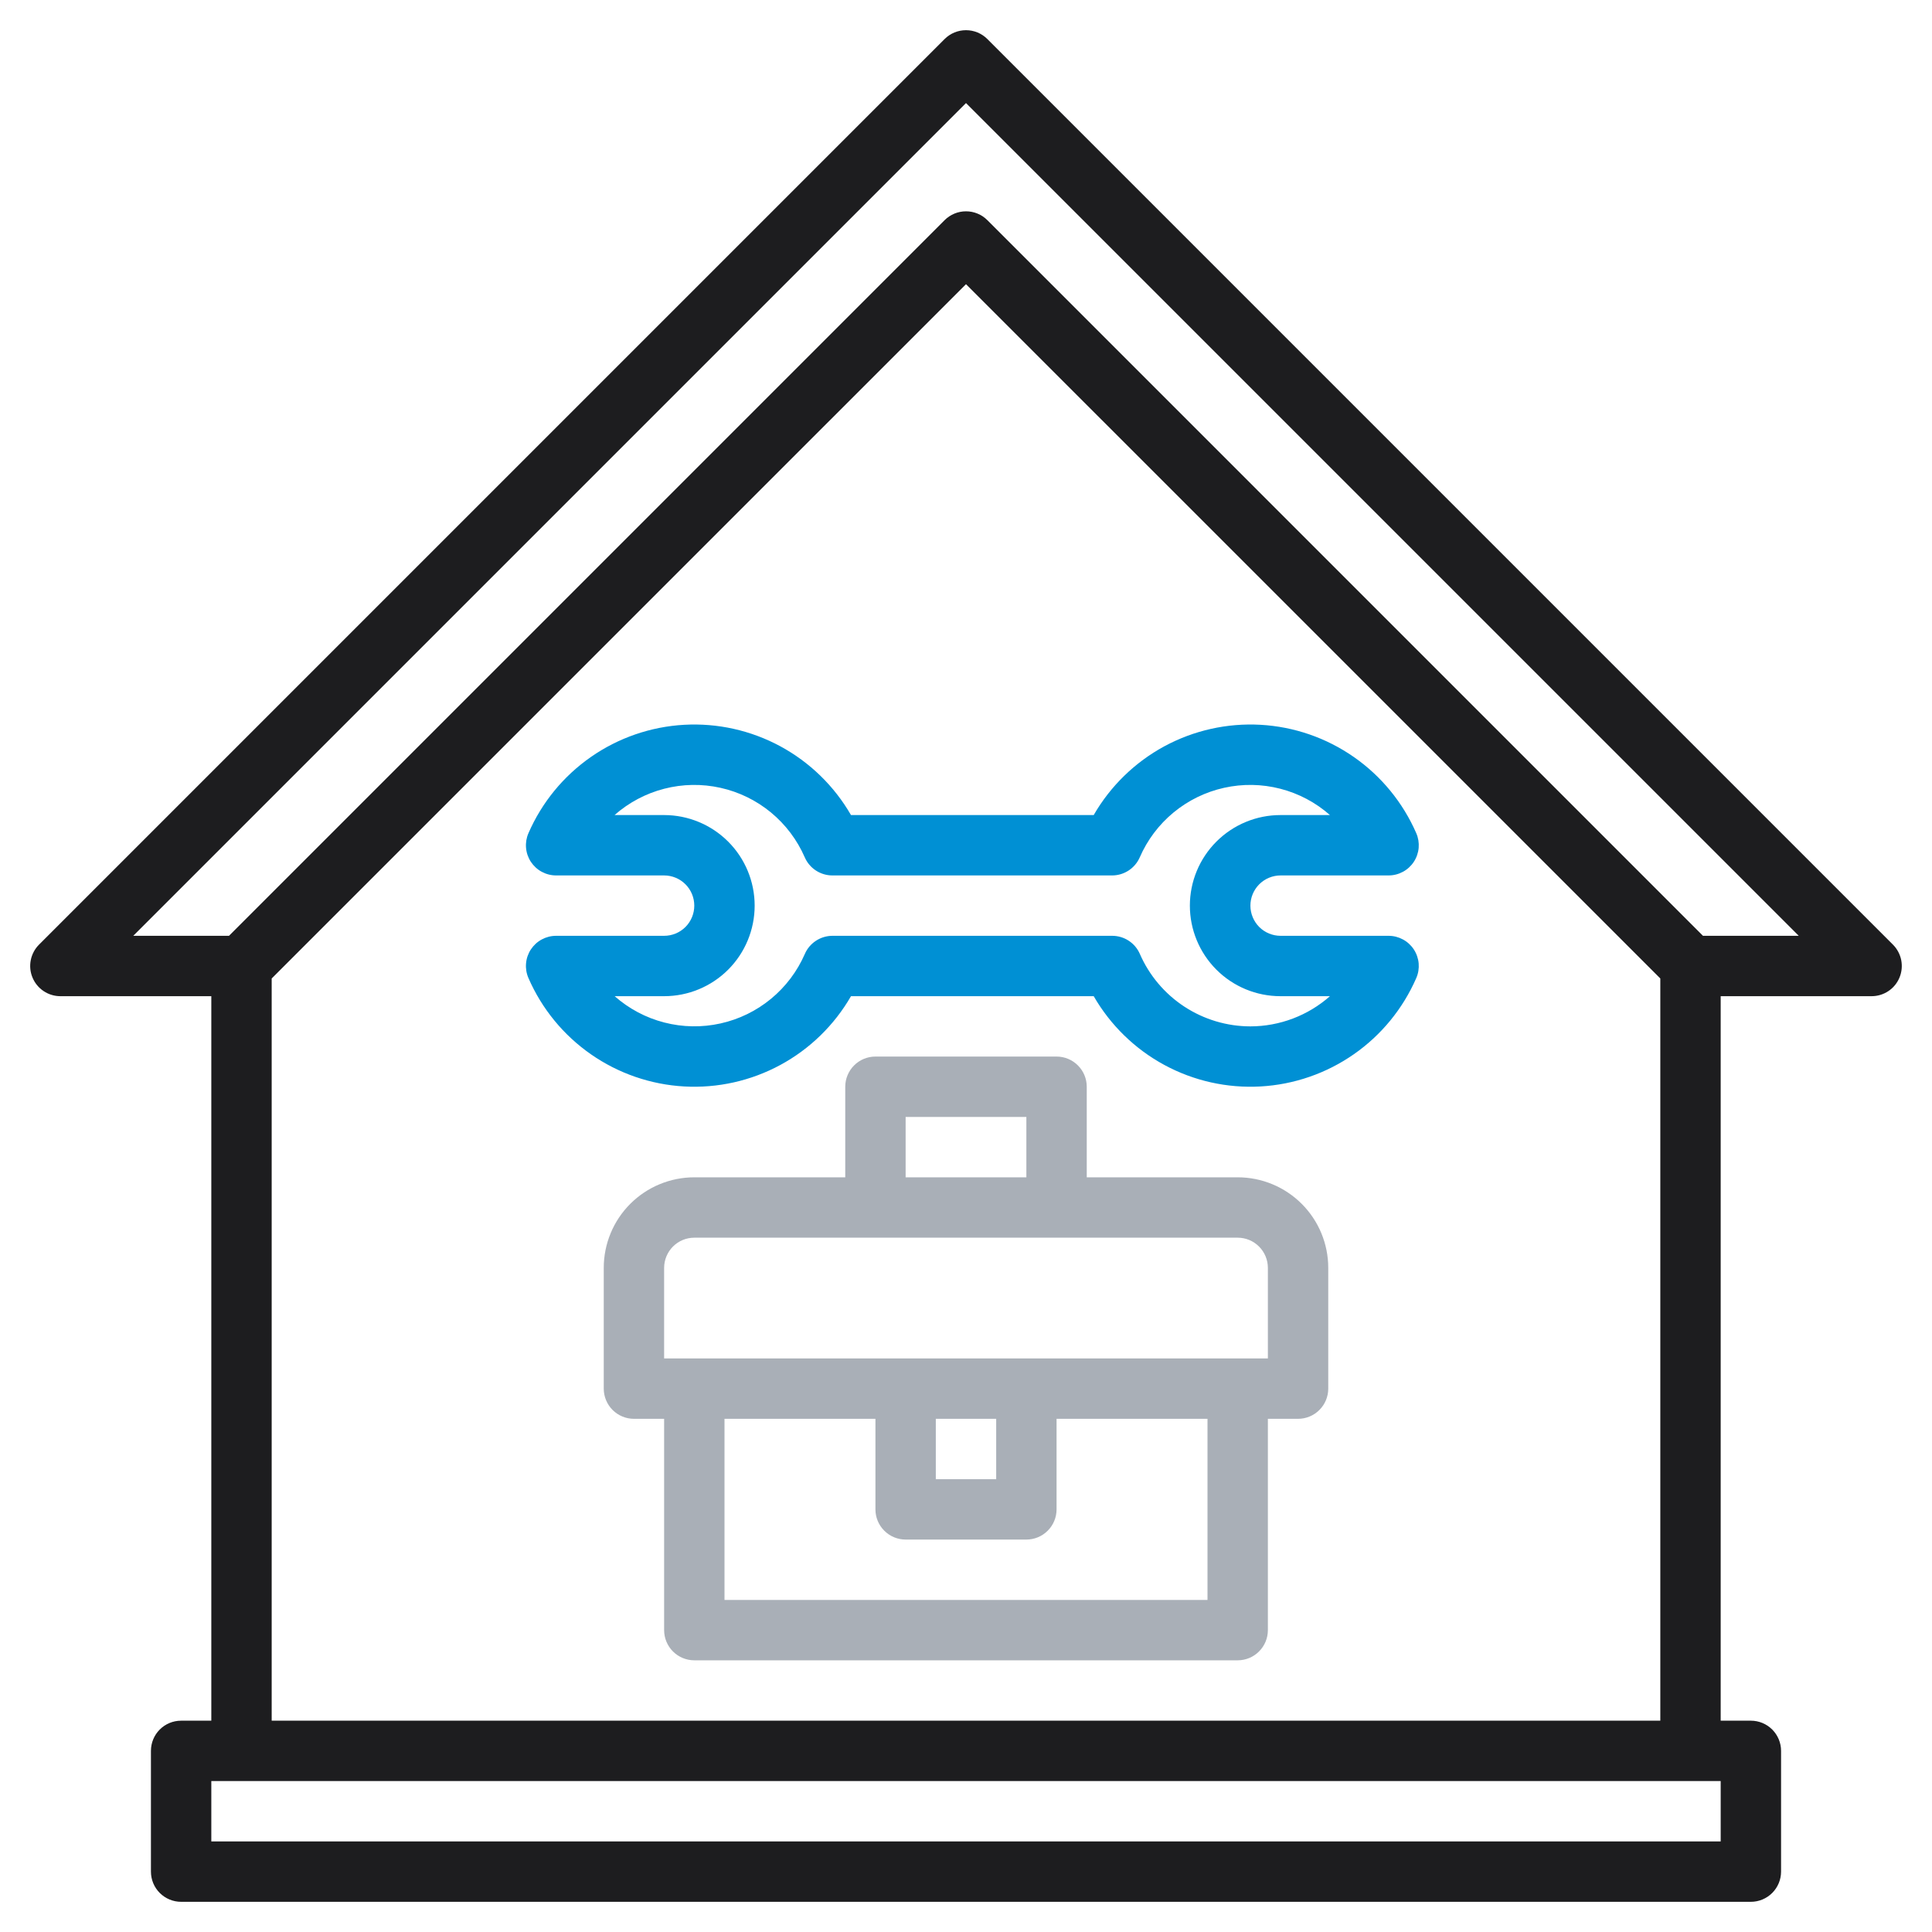
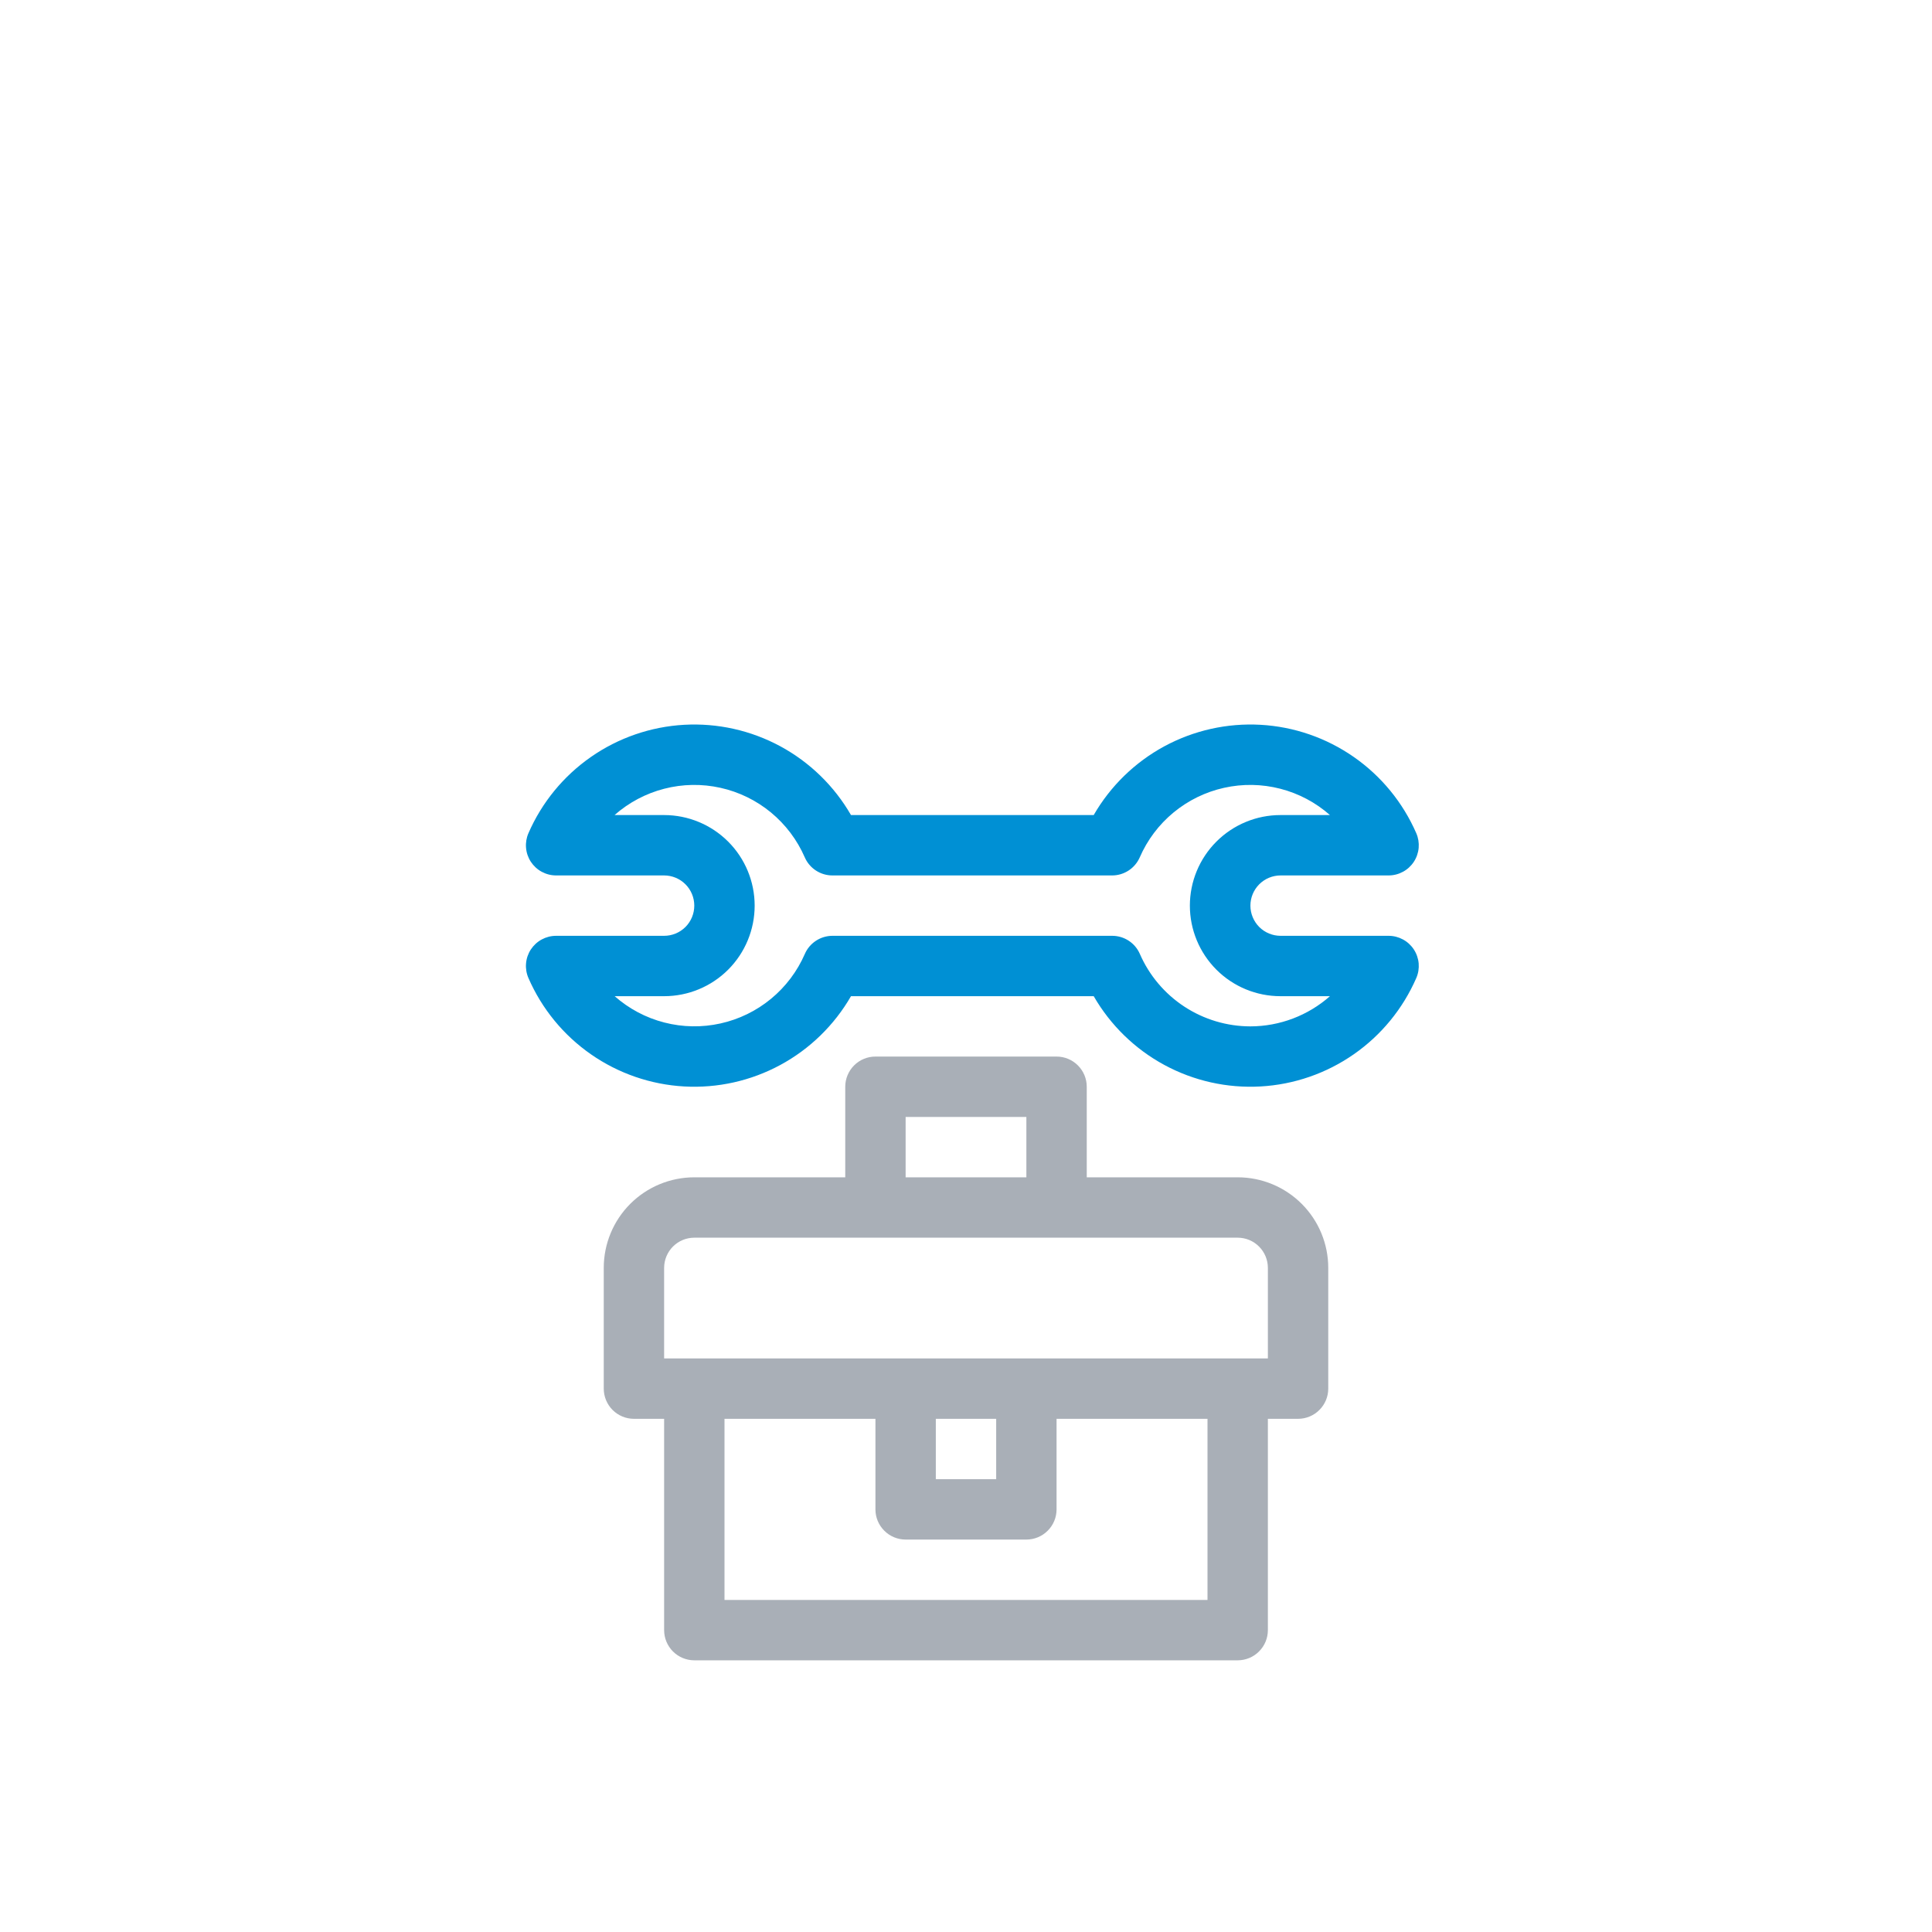
<svg xmlns="http://www.w3.org/2000/svg" width="72" height="72" viewBox="0 0 72 72" fill="none">
-   <path d="M70.545 35.204L36.795 1.454C36.584 1.243 36.298 1.125 36 1.125C35.702 1.125 35.415 1.243 35.204 1.454L1.454 35.204C1.297 35.362 1.19 35.562 1.147 35.78C1.103 35.998 1.125 36.225 1.211 36.43C1.296 36.636 1.44 36.812 1.625 36.935C1.81 37.059 2.027 37.125 2.25 37.125H7.875V64.125H6.75C6.451 64.125 6.165 64.243 5.954 64.454C5.743 64.665 5.625 64.951 5.625 65.25V69.75C5.625 70.048 5.743 70.334 5.954 70.545C6.165 70.756 6.451 70.875 6.75 70.875H65.25C65.548 70.875 65.834 70.756 66.045 70.545C66.256 70.334 66.375 70.048 66.375 69.75V65.25C66.375 64.951 66.256 64.665 66.045 64.454C65.834 64.243 65.548 64.125 65.25 64.125H64.125V37.125H69.75C69.972 37.125 70.19 37.059 70.375 36.935C70.56 36.812 70.704 36.636 70.789 36.43C70.874 36.225 70.896 35.998 70.853 35.78C70.809 35.562 70.702 35.362 70.545 35.204ZM64.125 68.625H7.875V66.375H64.125V68.625ZM10.125 64.125V36.465L36 10.591L61.875 36.465V64.125H10.125ZM63.465 34.875L36.795 8.204C36.584 7.993 36.298 7.875 36 7.875C35.702 7.875 35.415 7.993 35.204 8.204L8.534 34.875H4.966L36 3.841L67.034 34.875H63.465Z" fill="#1D1D1F" />
  <path d="M46.125 43.875H40.5V40.5C40.5 40.202 40.382 39.916 40.17 39.705C39.959 39.493 39.673 39.375 39.375 39.375H32.625C32.327 39.375 32.041 39.493 31.829 39.705C31.619 39.916 31.5 40.202 31.5 40.5V43.875H25.875C24.98 43.875 24.121 44.231 23.488 44.864C22.856 45.496 22.5 46.355 22.5 47.25V51.75C22.5 52.048 22.619 52.334 22.829 52.545C23.041 52.757 23.327 52.875 23.625 52.875H24.75V60.75C24.75 61.048 24.869 61.334 25.079 61.545C25.291 61.757 25.577 61.875 25.875 61.875H46.125C46.423 61.875 46.709 61.757 46.92 61.545C47.132 61.334 47.25 61.048 47.25 60.75V52.875H48.375C48.673 52.875 48.959 52.757 49.17 52.545C49.382 52.334 49.5 52.048 49.5 51.75V47.25C49.5 46.355 49.144 45.496 48.511 44.864C47.879 44.231 47.02 43.875 46.125 43.875ZM33.75 41.625H38.25V43.875H33.75V41.625ZM45 59.625H27V52.875H32.625V56.25C32.625 56.548 32.743 56.834 32.955 57.045C33.166 57.257 33.452 57.375 33.75 57.375H38.25C38.548 57.375 38.834 57.257 39.045 57.045C39.257 56.834 39.375 56.548 39.375 56.25V52.875H45V59.625ZM34.875 52.875H37.125V55.125H34.875V52.875ZM47.25 50.625H24.75V47.25C24.75 46.952 24.869 46.666 25.079 46.455C25.291 46.243 25.577 46.125 25.875 46.125H46.125C46.423 46.125 46.709 46.243 46.92 46.455C47.132 46.666 47.25 46.952 47.25 47.25V50.625Z" fill="#A9AFB7" />
  <path d="M51.749 34.875H47.724C47.426 34.875 47.139 34.757 46.928 34.546C46.718 34.335 46.599 34.048 46.599 33.75C46.599 33.452 46.718 33.166 46.928 32.955C47.139 32.744 47.426 32.625 47.724 32.625H51.749C51.936 32.625 52.12 32.578 52.284 32.489C52.448 32.401 52.588 32.272 52.69 32.116C52.792 31.96 52.854 31.78 52.87 31.594C52.885 31.408 52.855 31.221 52.78 31.05C52.281 29.906 51.475 28.922 50.45 28.209C49.426 27.496 48.224 27.081 46.977 27.011C45.731 26.941 44.49 27.219 43.392 27.812C42.294 28.407 41.383 29.294 40.759 30.375H31.714C31.091 29.294 30.179 28.407 29.081 27.812C27.984 27.219 26.742 26.941 25.496 27.011C24.25 27.081 23.047 27.496 22.023 28.209C20.998 28.922 20.192 29.906 19.694 31.05C19.619 31.221 19.588 31.408 19.604 31.594C19.619 31.78 19.681 31.96 19.783 32.116C19.886 32.272 20.025 32.401 20.189 32.489C20.354 32.578 20.537 32.625 20.724 32.625H24.749C25.048 32.625 25.334 32.744 25.545 32.955C25.756 33.166 25.874 33.452 25.874 33.75C25.874 34.048 25.756 34.335 25.545 34.546C25.334 34.757 25.048 34.875 24.749 34.875H20.724C20.537 34.875 20.354 34.922 20.189 35.011C20.025 35.099 19.886 35.228 19.783 35.384C19.681 35.54 19.619 35.72 19.604 35.906C19.588 36.092 19.619 36.279 19.694 36.45C20.192 37.594 20.998 38.578 22.023 39.291C23.047 40.004 24.25 40.419 25.496 40.489C26.742 40.559 27.984 40.282 29.081 39.688C30.179 39.094 31.091 38.206 31.714 37.125H40.759C41.383 38.206 42.294 39.094 43.392 39.688C44.49 40.282 45.731 40.559 46.977 40.489C48.224 40.419 49.426 40.004 50.45 39.291C51.475 38.578 52.281 37.594 52.78 36.45C52.855 36.279 52.885 36.092 52.87 35.906C52.854 35.72 52.792 35.54 52.69 35.384C52.588 35.228 52.448 35.099 52.284 35.011C52.12 34.922 51.936 34.875 51.749 34.875ZM46.599 38.25C45.724 38.249 44.869 37.993 44.137 37.514C43.405 37.034 42.829 36.352 42.479 35.55C42.392 35.349 42.248 35.179 42.065 35.059C41.882 34.939 41.668 34.875 41.449 34.875H31.024C30.806 34.875 30.592 34.939 30.409 35.059C30.226 35.179 30.081 35.349 29.994 35.55C29.712 36.199 29.28 36.772 28.733 37.223C28.187 37.673 27.542 37.988 26.851 38.141C26.16 38.295 25.442 38.283 24.757 38.106C24.071 37.93 23.437 37.593 22.907 37.125H24.749C25.644 37.125 26.503 36.77 27.136 36.137C27.769 35.504 28.124 34.645 28.124 33.75C28.124 32.855 27.769 31.997 27.136 31.364C26.503 30.731 25.644 30.375 24.749 30.375H22.903C23.434 29.907 24.068 29.57 24.754 29.394C25.439 29.217 26.157 29.205 26.848 29.359C27.539 29.512 28.184 29.827 28.73 30.277C29.276 30.728 29.708 31.301 29.991 31.95C30.078 32.151 30.222 32.321 30.405 32.441C30.588 32.561 30.802 32.625 31.021 32.625H41.445C41.664 32.625 41.878 32.561 42.061 32.441C42.244 32.321 42.388 32.151 42.476 31.95C42.758 31.301 43.19 30.728 43.737 30.277C44.283 29.827 44.928 29.512 45.619 29.359C46.31 29.205 47.027 29.217 47.713 29.394C48.398 29.57 49.033 29.907 49.563 30.375H47.718C46.823 30.375 45.965 30.731 45.332 31.364C44.699 31.997 44.343 32.855 44.343 33.75C44.343 34.645 44.699 35.504 45.332 36.137C45.965 36.77 46.823 37.125 47.718 37.125H49.563C48.745 37.848 47.691 38.248 46.599 38.25Z" fill="#0090D4" />
</svg>